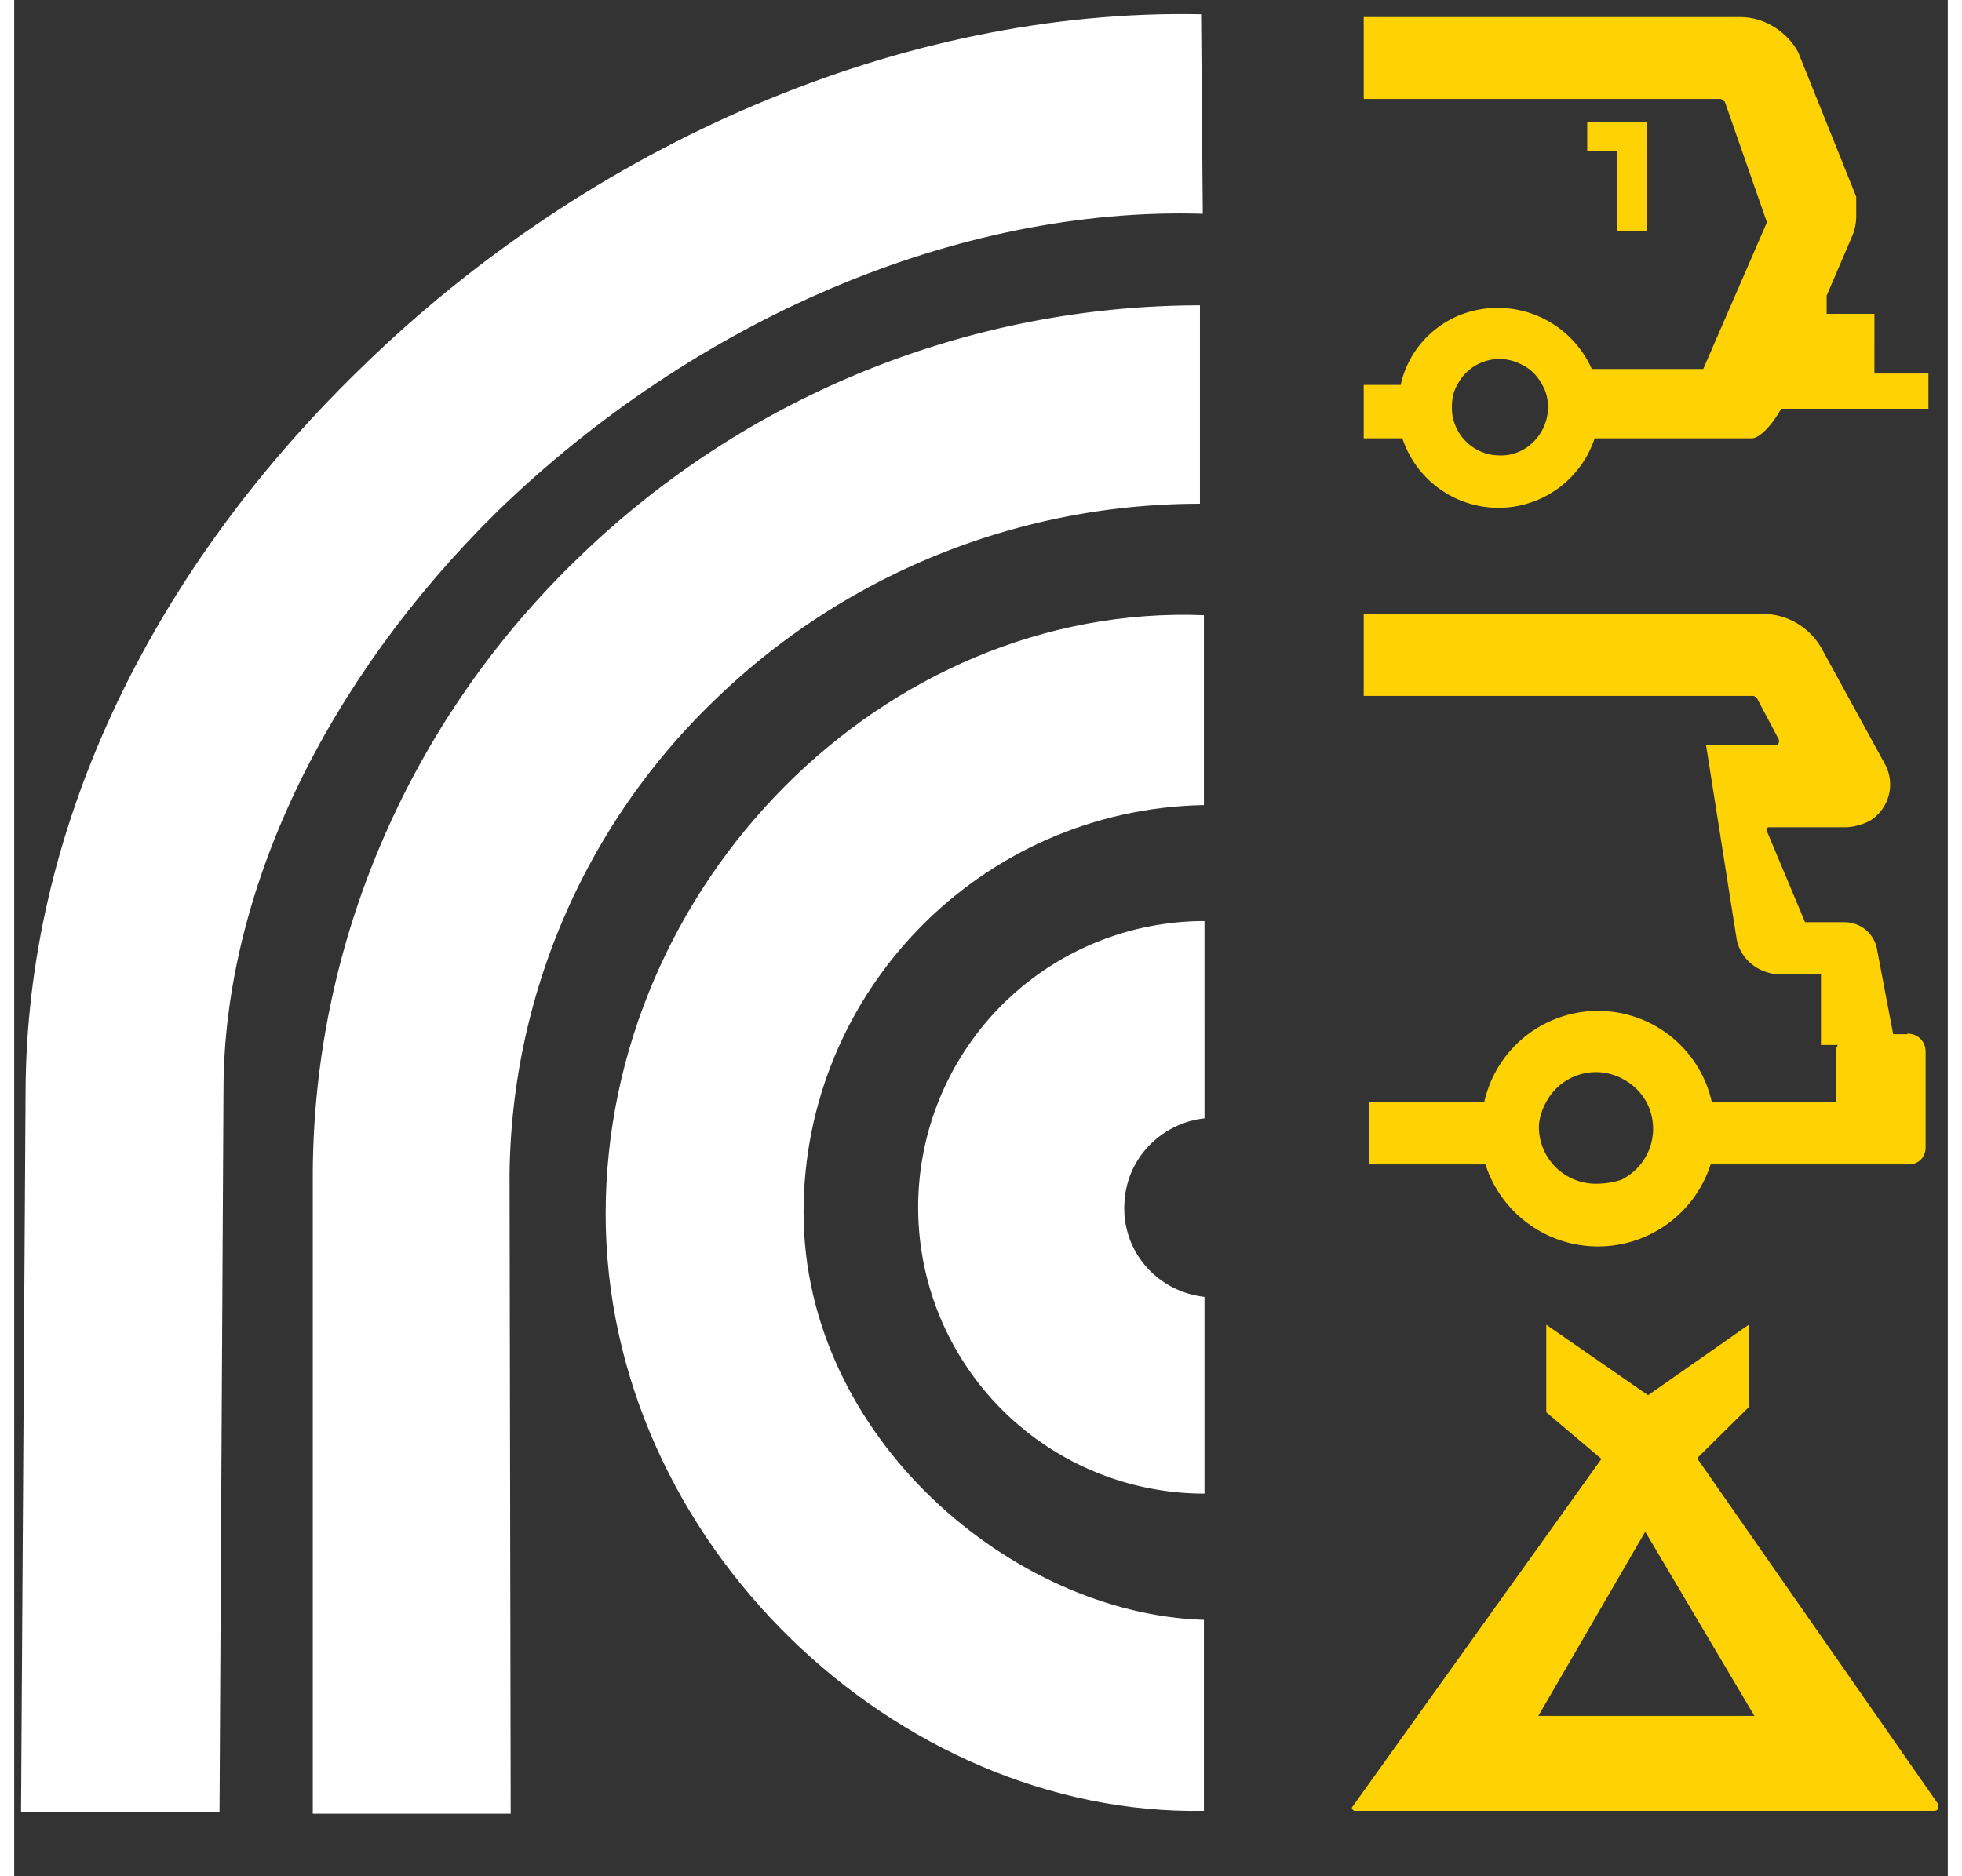
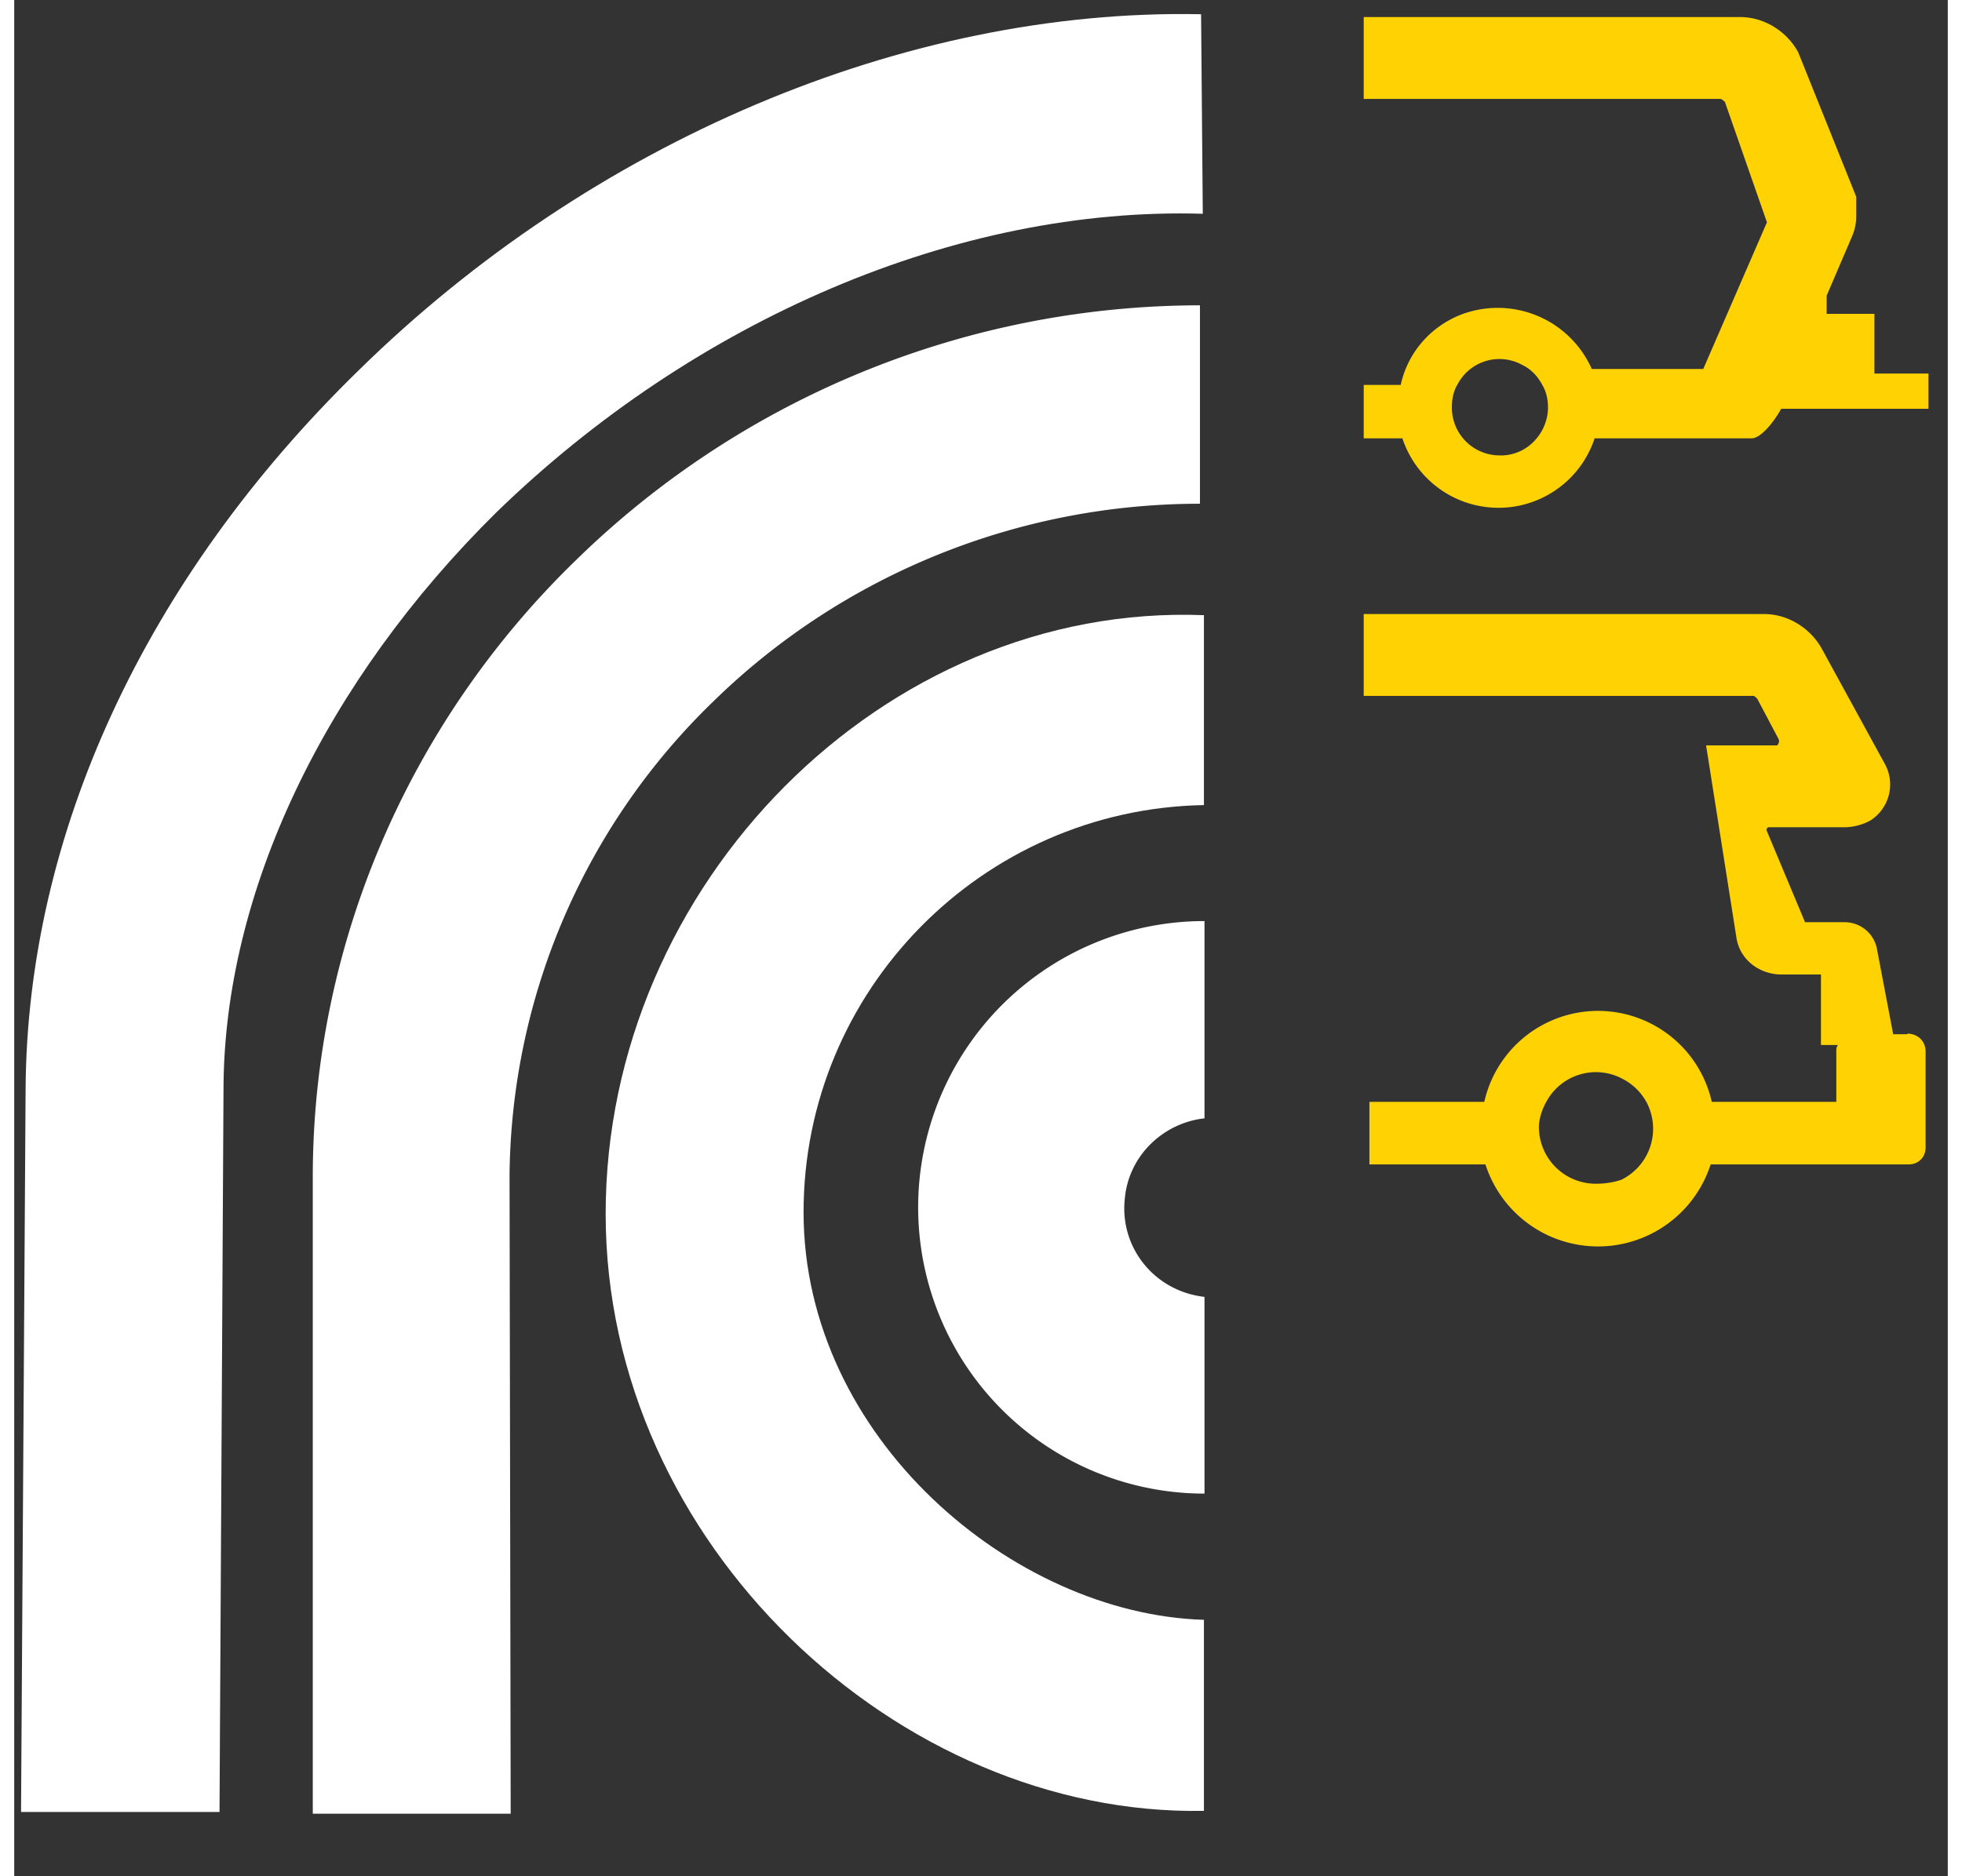
<svg xmlns="http://www.w3.org/2000/svg" width="46" height="44" viewBox="0 0 34 33">
  <rect x="0" y="0" width="34" height="33" fill="#333333" stroke="none" />
  <g fill="none">
    <path fill="#FFF" d="M20.92 28.49c-3.36-.1-7.04-3.21-7.04-7.17 0-3.9 3.14-7.09 7.04-7.16v-3.34C15.3 10.6 10.4 15.55 10.4 21.35c0 5.8 5.15 10.6 10.52 10.5v-3.36z" />
    <path fill="#FFF" d="M8.73 31.9H5.25V20.7c0-4.1 1.7-8.01 4.63-10.85a15.72 15.72 0 0110.97-4.48v3.49c-3.19 0-6.27 1.24-8.56 3.48a11.74 11.74 0 00-3.58 8.33l.02 11.22zm12.2-9.09c-.88-.1-1.5-.87-1.4-1.74.07-.74.67-1.32 1.4-1.4V16.2a5.03 5.03 0 000 10.07v-3.46z" />
    <path fill="#FFF" d="M20.87.25h-.02c-5.18-.1-10.7 2.24-14.8 6.27C2.3 10.18.22 14.68.2 19.18L.12 31.87h3.49l.07-12.69c0-3.5 1.8-7.21 4.8-10.17 3.49-3.39 8.11-5.38 12.42-5.25L20.87.25z" />
    <path fill="#FFD204" d="M33.29 18.19h-.25l-.28-1.47a.58.58 0 00-.57-.5h-.7l-.67-1.6c-.02-.02 0-.07.03-.07h1.34c.15 0 .33-.05.45-.12a.75.75 0 00.25-1l-1.1-2.01c-.2-.37-.6-.62-1.02-.62h-7.04v1.44h6.85c.02 0 .04.02.07.05l.37.7c.03.05 0 .1-.02.12h-1.25l.53 3.36c.05.4.4.67.8.67h.69v1.24h.3c-.03.03-.03.08-.03.1v.9h-2.19a2.05 2.05 0 00-4 0h-2.02v1.1h2.04a2.08 2.08 0 003.96 0h3.48c.18 0 .3-.13.3-.3V18.5c0-.2-.15-.32-.32-.32zm-5.48 2.63a1 1 0 01-1-1c0-.14.06-.32.13-.44a.99.99 0 011.35-.4 1 1 0 01.42.42 1 1 0 01-.45 1.35c-.15.05-.3.07-.45.07zm1.9-14.33h-1.97a1.81 1.81 0 00-2.34-.94c-.52.22-.9.67-1.02 1.22h-.65v.94h.68a1.78 1.78 0 003.38 0h2.76c.15 0 .37-.25.52-.52h2.59v-.62h-.95V5.52h-.84V5.2l.45-1.05a.88.88 0 00.07-.34v-.35L31.37.92c-.2-.37-.6-.62-1.02-.62h-6.62v1.44H30c.03 0 .05.03.08.05l.74 2.12-1.12 2.58zm-3.59 1.52a.84.84 0 01-.84-.85c0-.12.02-.27.1-.4a.83.83 0 011.14-.34c.15.07.27.2.35.35.07.12.1.25.1.4 0 .2-.08.4-.2.54a.81.81 0 01-.67.3h.02z" />
-     <path fill="#FFD204" d="M27.66 2.14h1.05v1.92h-.52v-1.4h-.53v-.52zm1.94 23.5l.9-.89V23.3l-1.77 1.24-1.79-1.24v1.54l.97.82-4.38 6.12c-.02.02 0 .05.03.07h10.2c.05 0 .07-.02.07-.07v-.05l-4.23-6.07zm-2.8 4.54l1.88-3.24 1.92 3.24h-3.8z" />
  </g>
</svg>